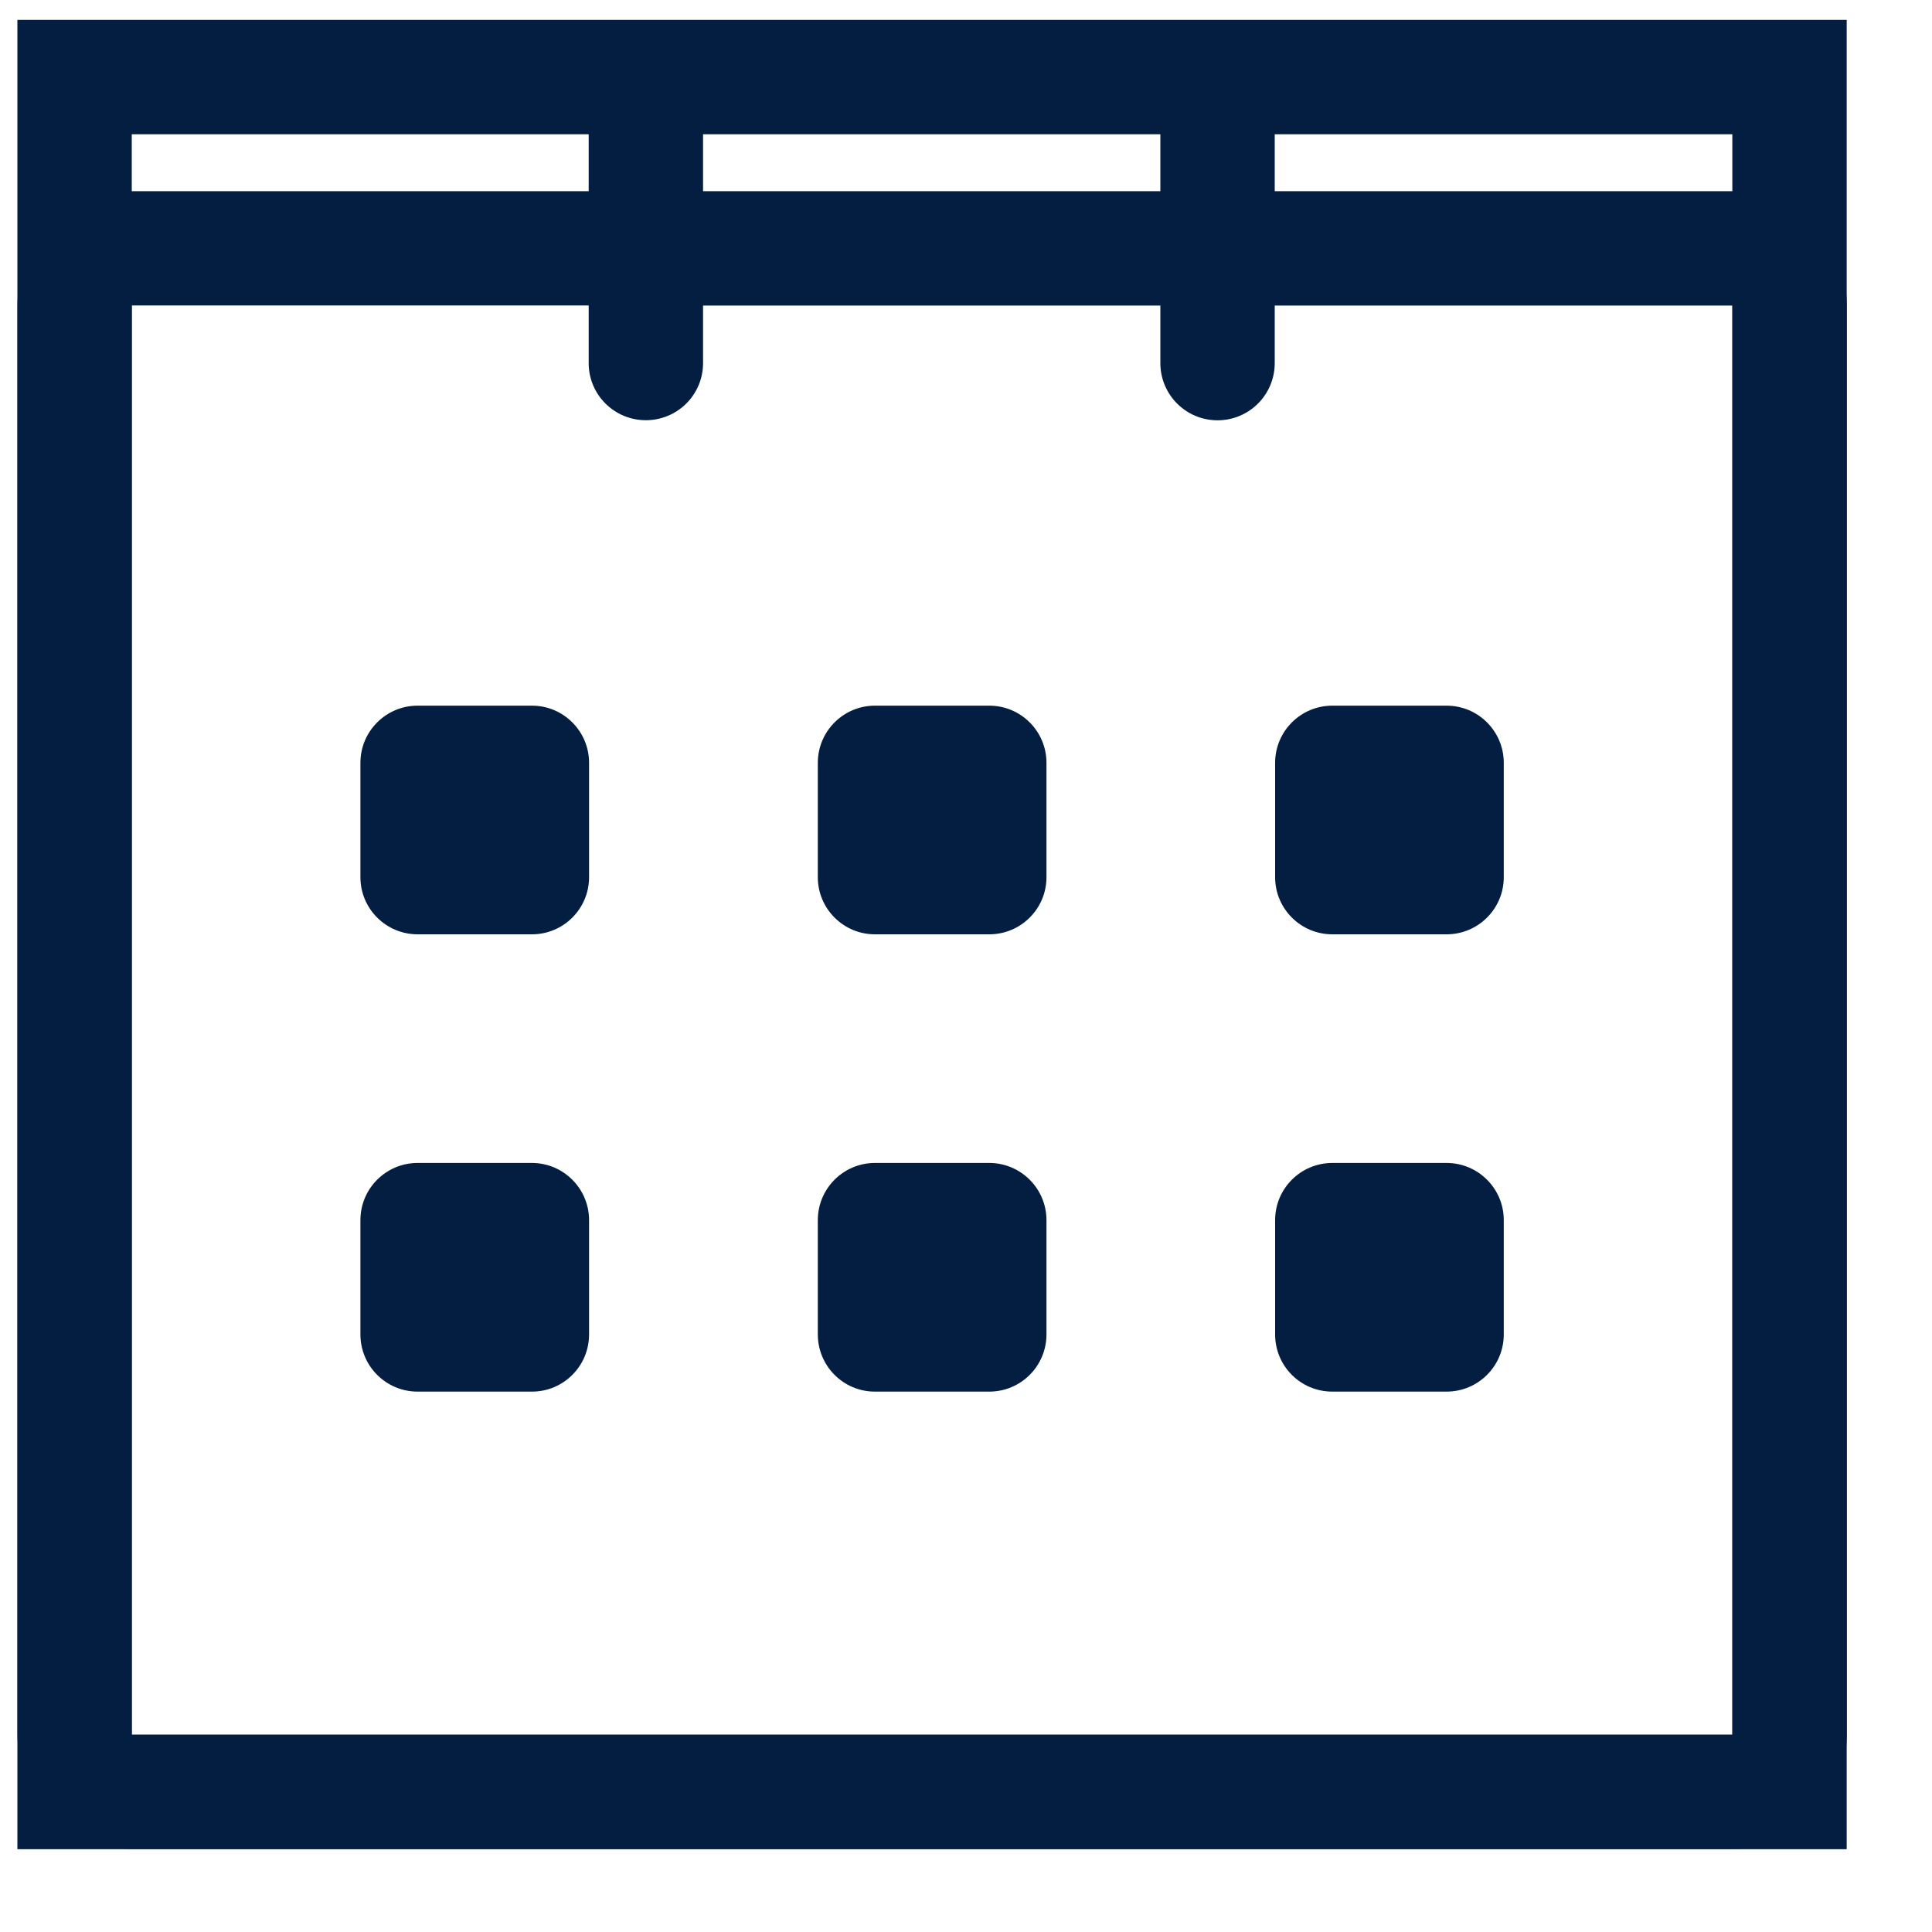
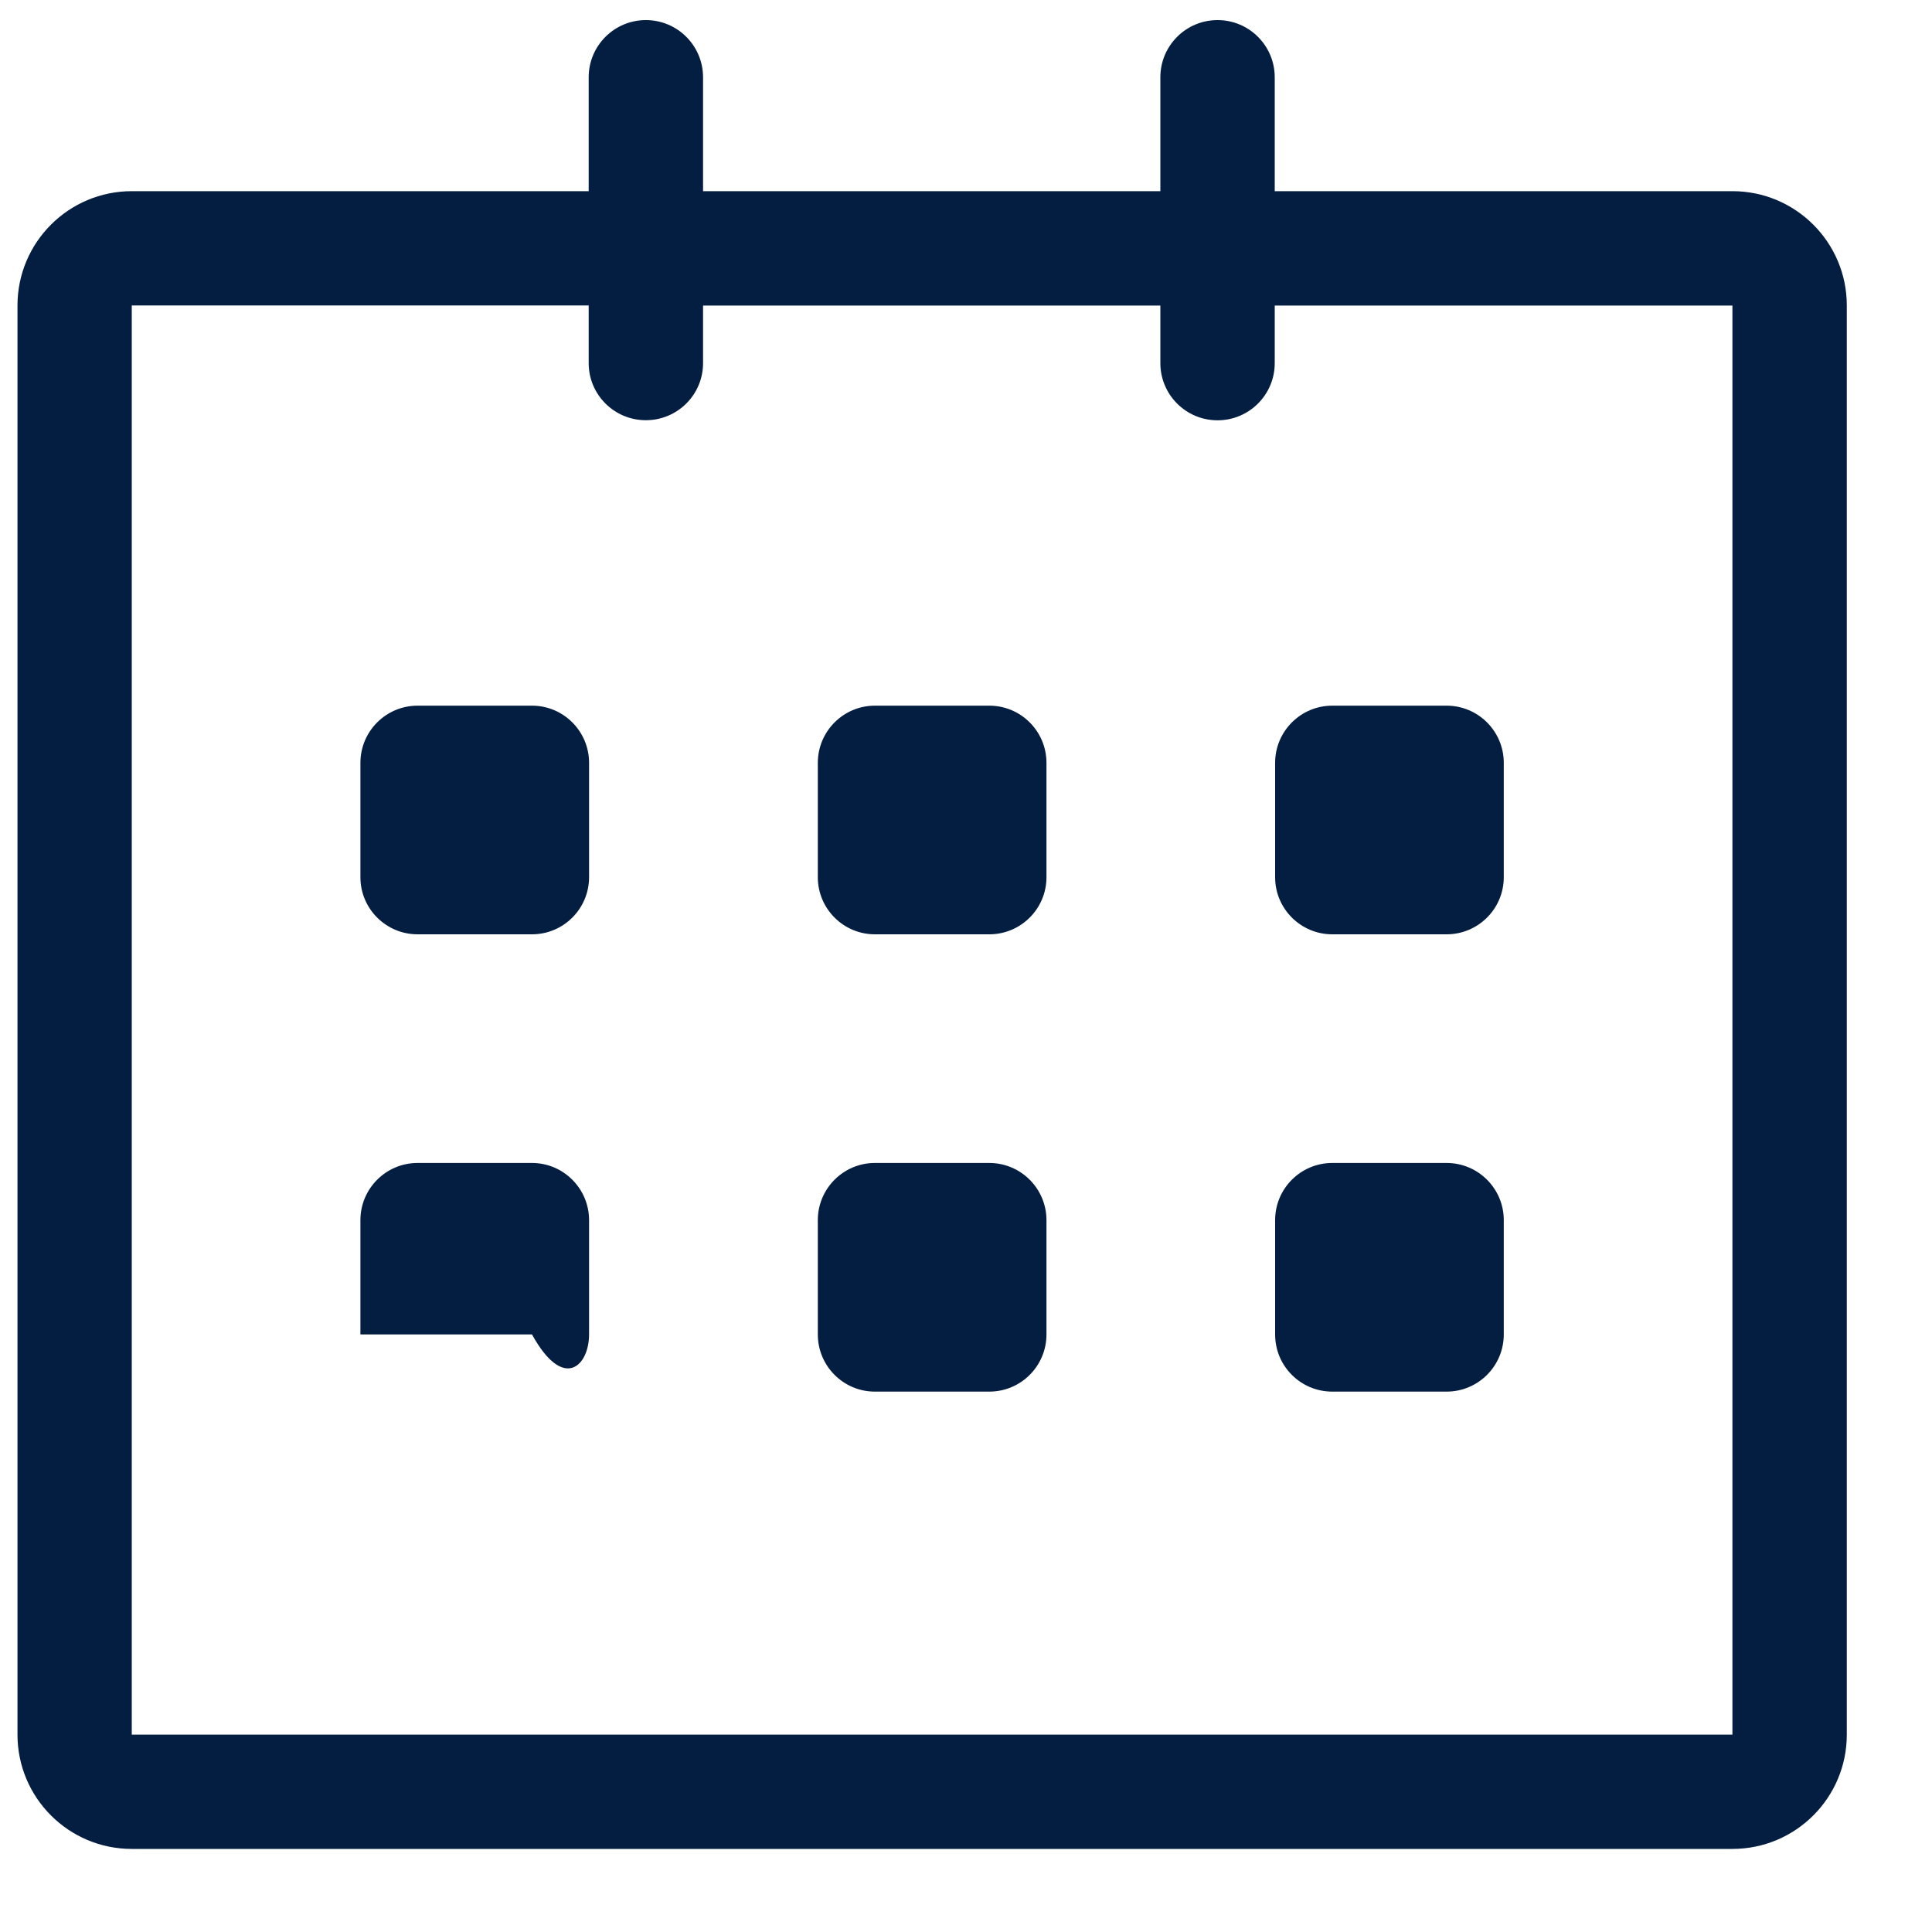
<svg xmlns="http://www.w3.org/2000/svg" width="20" height="20" viewBox="0 0 20 20" fill="none">
  <g clip-path="url(#clip0_232_1669)">
-     <path d="M17.934 1.979L13.196 1.979V0.8C13.196 0.473 12.931 0.208 12.604 0.208C12.277 0.208 12.012 0.473 12.012 0.8V1.979H7.278V0.8C7.278 0.473 7.013 0.208 6.686 0.208C6.359 0.208 6.094 0.473 6.094 0.8V1.979H1.364C0.711 1.979 0.181 2.509 0.181 3.162V17.957C0.181 18.61 0.711 19.14 1.364 19.14H17.934C18.588 19.14 19.118 18.61 19.118 17.957V3.162C19.118 2.509 18.588 1.979 17.934 1.979ZM17.934 17.957H1.364V3.162H6.094V3.759C6.094 4.086 6.359 4.35 6.686 4.35C7.013 4.35 7.278 4.086 7.278 3.759V3.163H12.012V3.759C12.012 4.086 12.277 4.351 12.604 4.351C12.931 4.351 13.196 4.086 13.196 3.759V3.163H17.934V17.957ZM13.792 9.672H14.975C15.302 9.672 15.567 9.407 15.567 9.081V7.897C15.567 7.57 15.302 7.305 14.975 7.305H13.792C13.465 7.305 13.2 7.57 13.2 7.897V9.081C13.2 9.407 13.465 9.672 13.792 9.672ZM13.792 14.406H14.975C15.302 14.406 15.567 14.141 15.567 13.814V12.631C15.567 12.304 15.302 12.039 14.975 12.039H13.792C13.465 12.039 13.2 12.304 13.2 12.631V13.814C13.2 14.142 13.465 14.406 13.792 14.406ZM10.241 12.039H9.057C8.731 12.039 8.466 12.304 8.466 12.631V13.814C8.466 14.141 8.731 14.406 9.057 14.406H10.241C10.568 14.406 10.833 14.141 10.833 13.814V12.631C10.833 12.305 10.568 12.039 10.241 12.039ZM10.241 7.305H9.057C8.731 7.305 8.466 7.57 8.466 7.897V9.081C8.466 9.407 8.731 9.672 9.057 9.672H10.241C10.568 9.672 10.833 9.407 10.833 9.081V7.897C10.833 7.57 10.568 7.305 10.241 7.305ZM5.507 7.305H4.323C3.996 7.305 3.731 7.57 3.731 7.897V9.081C3.731 9.407 3.996 9.672 4.323 9.672H5.507C5.833 9.672 6.098 9.407 6.098 9.081V7.897C6.098 7.57 5.833 7.305 5.507 7.305ZM5.507 12.039H4.323C3.996 12.039 3.731 12.304 3.731 12.631V13.814C3.731 14.141 3.996 14.406 4.323 14.406H5.507C5.833 14.406 6.098 14.141 6.098 13.814V12.631C6.098 12.305 5.833 12.039 5.507 12.039Z" fill="#041E42" />
+     <path d="M17.934 1.979L13.196 1.979V0.8C13.196 0.473 12.931 0.208 12.604 0.208C12.277 0.208 12.012 0.473 12.012 0.8V1.979H7.278V0.8C7.278 0.473 7.013 0.208 6.686 0.208C6.359 0.208 6.094 0.473 6.094 0.8V1.979H1.364C0.711 1.979 0.181 2.509 0.181 3.162V17.957C0.181 18.61 0.711 19.14 1.364 19.14H17.934C18.588 19.14 19.118 18.61 19.118 17.957V3.162C19.118 2.509 18.588 1.979 17.934 1.979ZM17.934 17.957H1.364V3.162H6.094V3.759C6.094 4.086 6.359 4.35 6.686 4.35C7.013 4.35 7.278 4.086 7.278 3.759V3.163H12.012V3.759C12.012 4.086 12.277 4.351 12.604 4.351C12.931 4.351 13.196 4.086 13.196 3.759V3.163H17.934V17.957ZM13.792 9.672H14.975C15.302 9.672 15.567 9.407 15.567 9.081V7.897C15.567 7.57 15.302 7.305 14.975 7.305H13.792C13.465 7.305 13.2 7.57 13.2 7.897V9.081C13.2 9.407 13.465 9.672 13.792 9.672ZM13.792 14.406H14.975C15.302 14.406 15.567 14.141 15.567 13.814V12.631C15.567 12.304 15.302 12.039 14.975 12.039H13.792C13.465 12.039 13.2 12.304 13.2 12.631V13.814C13.2 14.142 13.465 14.406 13.792 14.406ZM10.241 12.039H9.057C8.731 12.039 8.466 12.304 8.466 12.631V13.814C8.466 14.141 8.731 14.406 9.057 14.406H10.241C10.568 14.406 10.833 14.141 10.833 13.814V12.631C10.833 12.305 10.568 12.039 10.241 12.039ZM10.241 7.305H9.057C8.731 7.305 8.466 7.57 8.466 7.897V9.081C8.466 9.407 8.731 9.672 9.057 9.672H10.241C10.568 9.672 10.833 9.407 10.833 9.081V7.897C10.833 7.57 10.568 7.305 10.241 7.305ZM5.507 7.305H4.323C3.996 7.305 3.731 7.57 3.731 7.897V9.081C3.731 9.407 3.996 9.672 4.323 9.672H5.507C5.833 9.672 6.098 9.407 6.098 9.081V7.897C6.098 7.57 5.833 7.305 5.507 7.305ZM5.507 12.039H4.323C3.996 12.039 3.731 12.304 3.731 12.631V13.814H5.507C5.833 14.406 6.098 14.141 6.098 13.814V12.631C6.098 12.305 5.833 12.039 5.507 12.039Z" fill="#041E42" />
  </g>
-   <rect x="0.772" y="0.798" width="17.753" height="17.753" stroke="#041E42" stroke-width="1.184" />
  <defs>
    <clipPath id="clip0_232_1669">
      <rect x="0.181" y="0.206" width="18.937" height="18.937" fill="white" />
    </clipPath>
  </defs>
</svg>